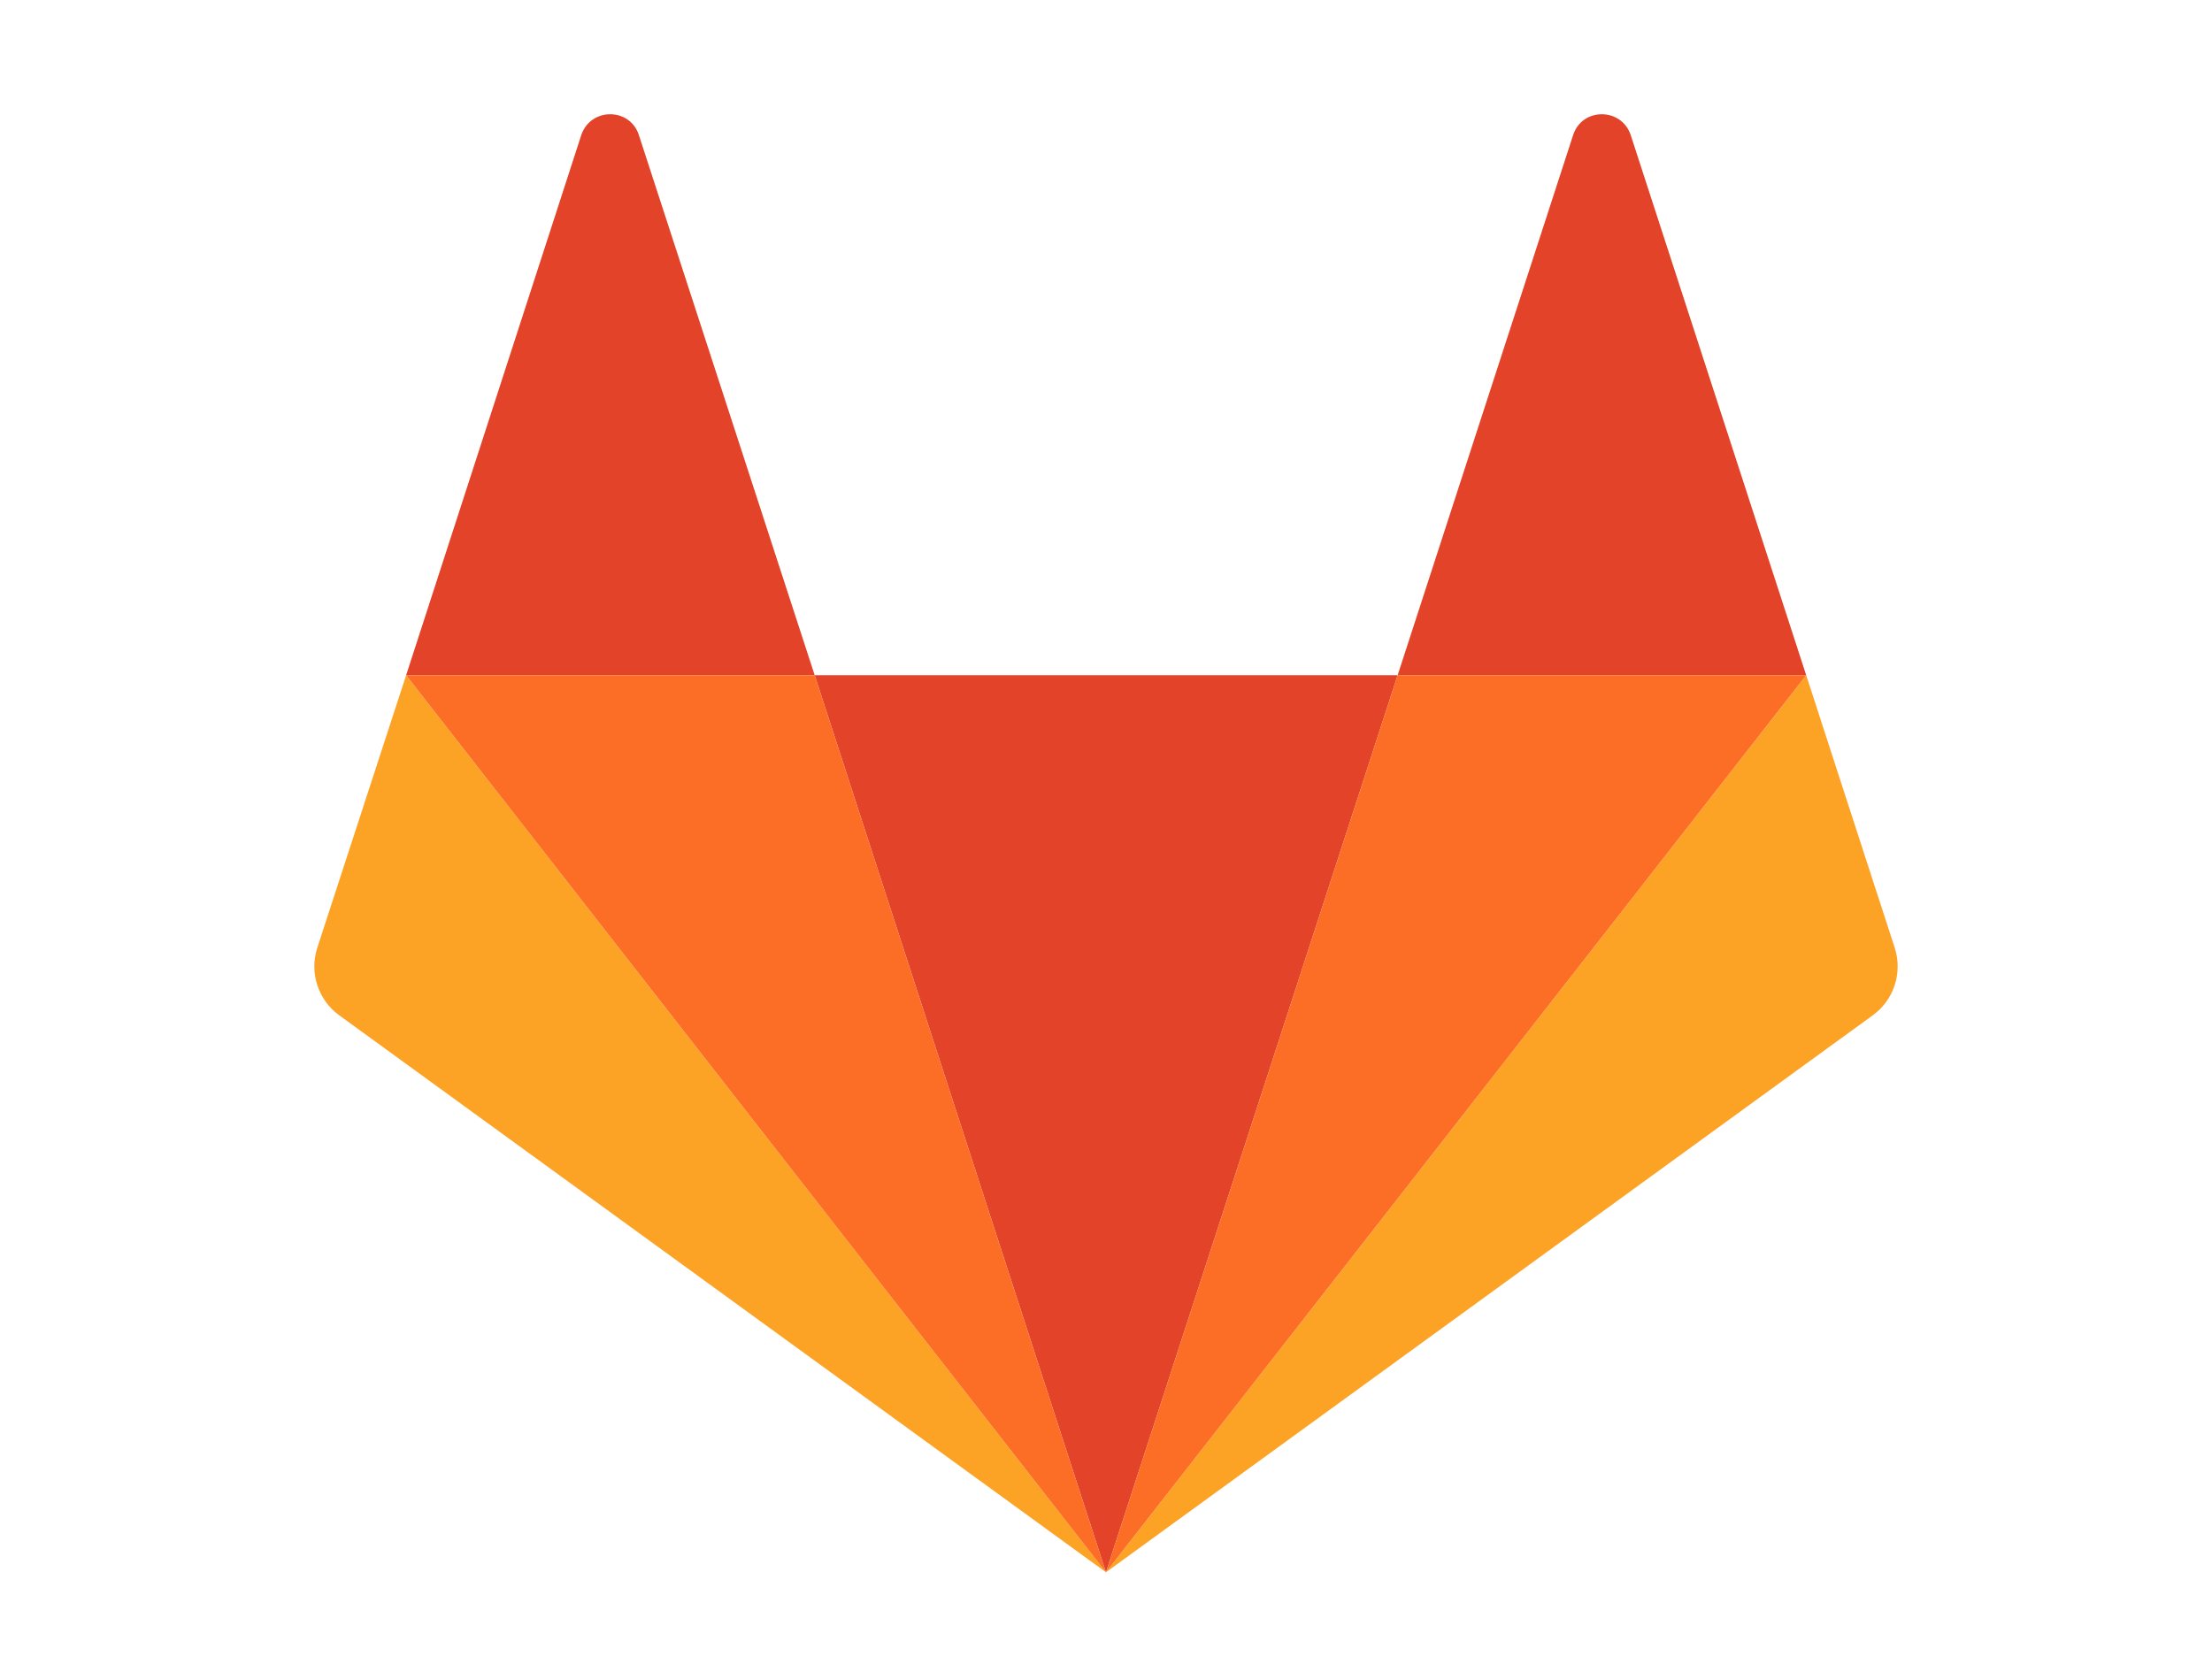
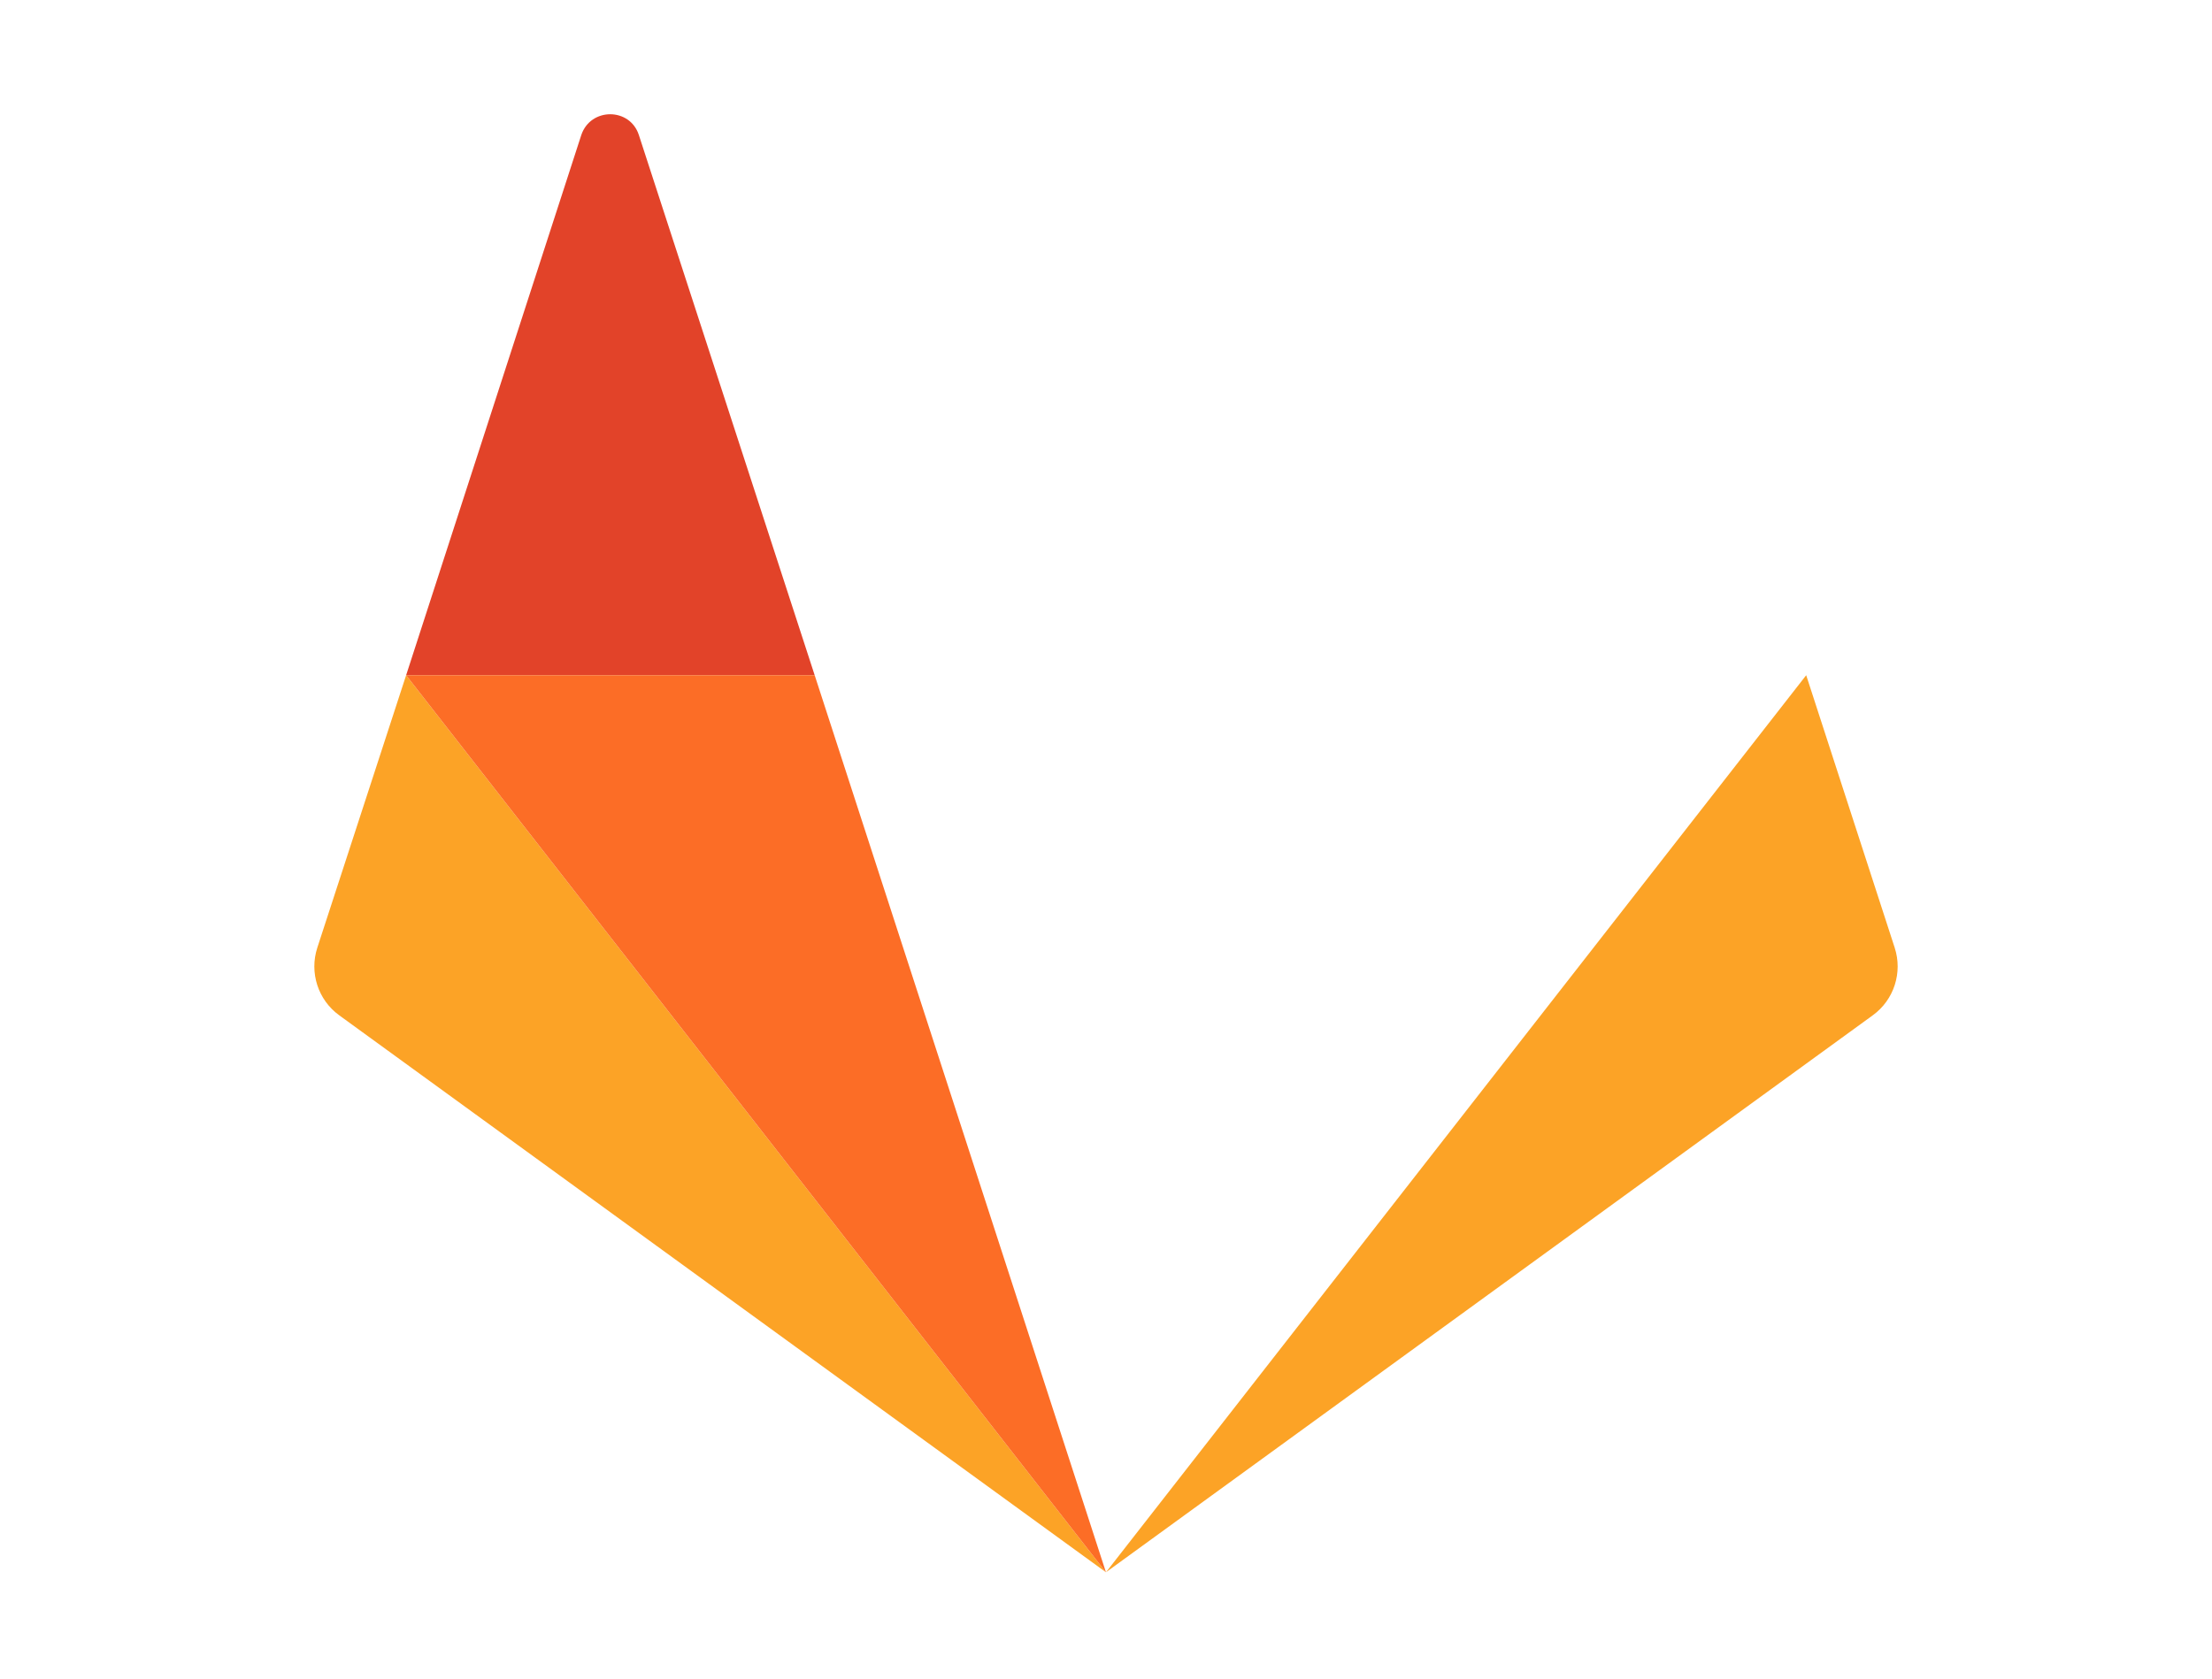
<svg xmlns="http://www.w3.org/2000/svg" width="166px" height="126px" viewBox="0 0 190 144" fill="none">
-   <path d="M94.996 134.97L120.05 57.902H69.977L94.996 134.97Z" fill="#E24329" />
+   <path d="M94.996 134.97L120.05 57.902L94.996 134.97Z" fill="#E24329" />
  <path d="M34.884 57.902L27.254 81.316C26.564 83.442 27.309 85.789 29.132 87.115L94.996 134.969L34.884 57.902Z" fill="#FCA326" />
  <path d="M34.884 57.902H69.977L54.874 11.488C54.101 9.113 50.732 9.113 49.931 11.488L34.884 57.902Z" fill="#E24329" />
  <path d="M155.144 57.902L162.746 81.316C163.436 83.442 162.691 85.789 160.868 87.115L94.996 134.97L155.144 57.902Z" fill="#FCA326" />
-   <path d="M155.144 57.902H120.05L135.126 11.488C135.899 9.113 139.267 9.113 140.068 11.488L155.144 57.902Z" fill="#E24329" />
-   <path d="M94.996 134.97L120.05 57.902H155.144L94.996 134.97Z" fill="#FC6D26" />
  <path d="M94.996 134.97L34.884 57.902H69.977L94.996 134.97Z" fill="#FC6D26" />
</svg>